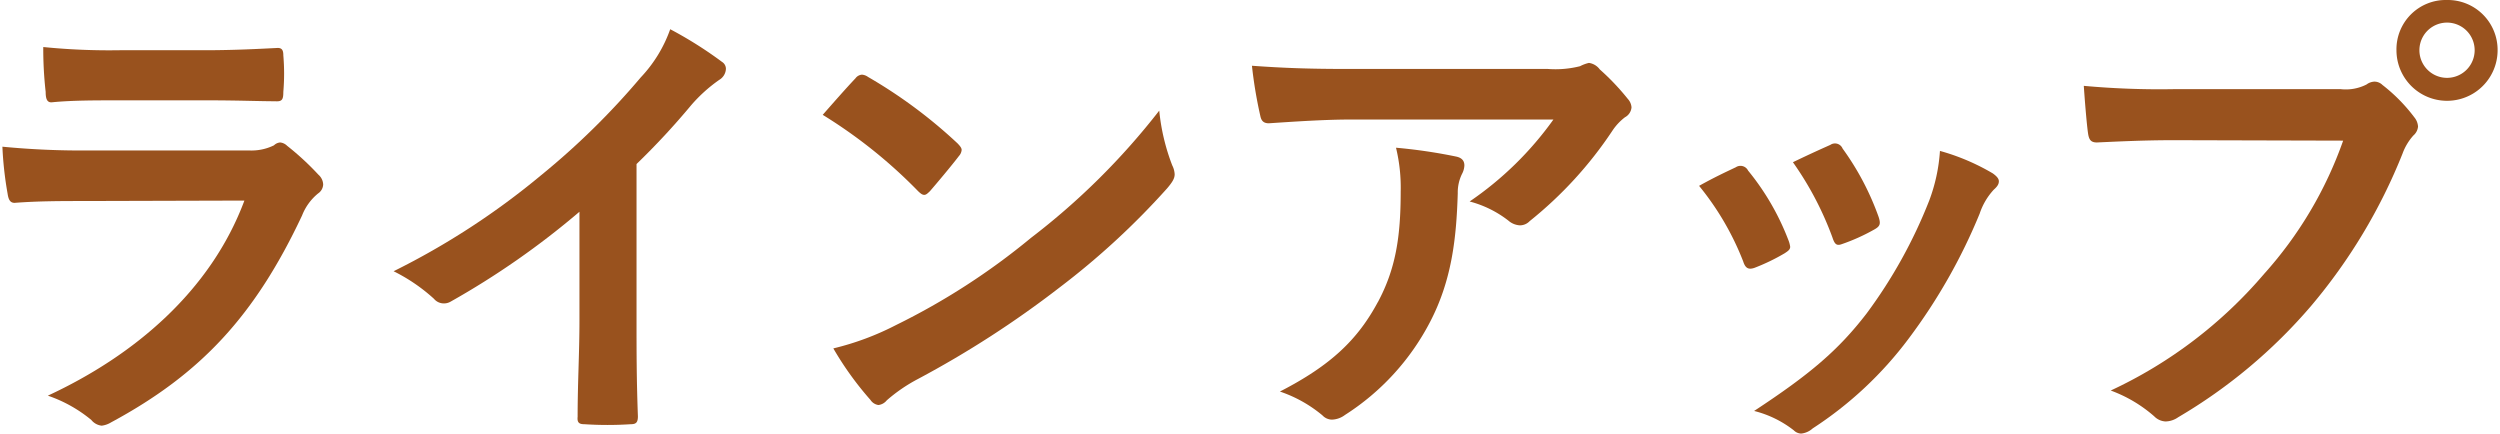
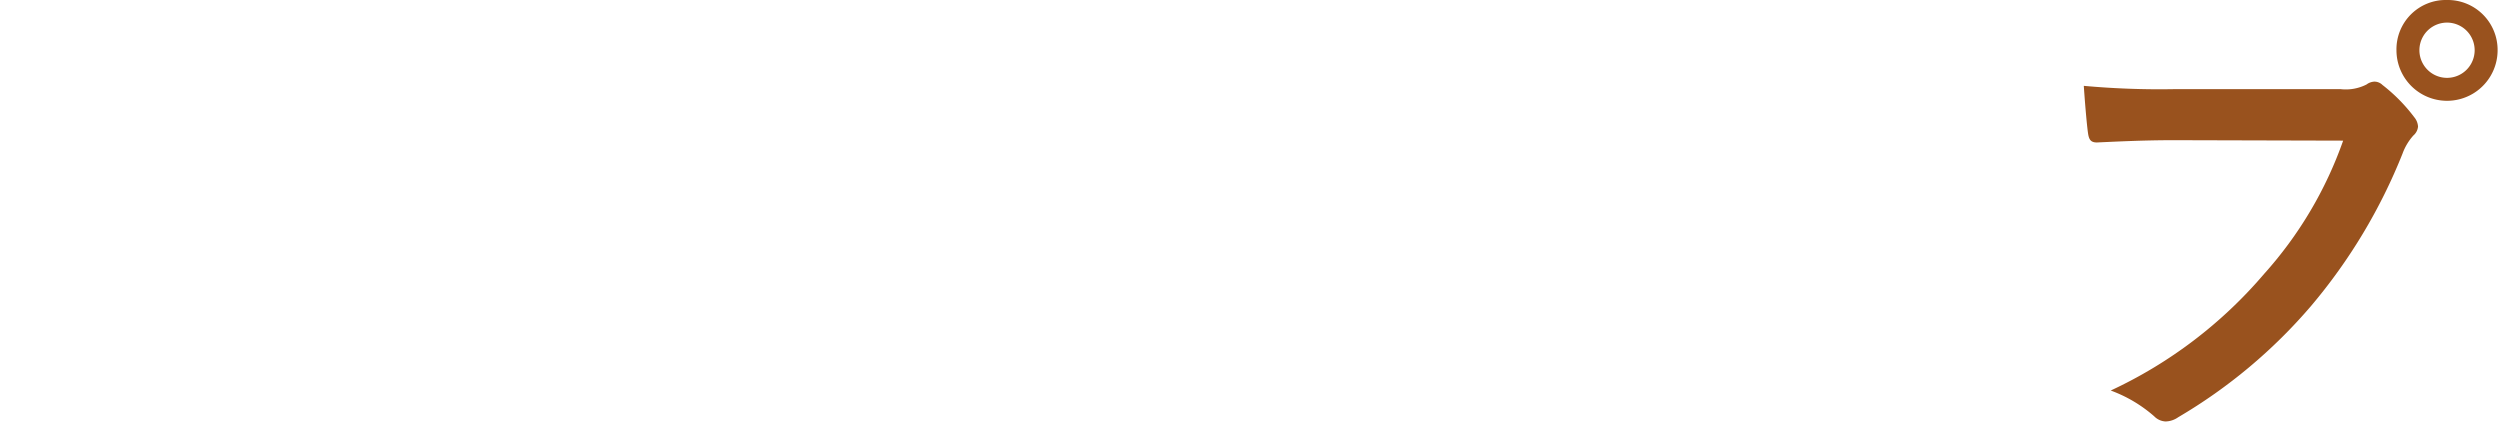
<svg xmlns="http://www.w3.org/2000/svg" width="219" height="38" viewBox="0 0 219 38">
-   <path d="M7.43,17.61c-2,0-4.1,0-6.15.16-.37,0-.53-.25-.61-.78a31.26,31.26,0,0,1-.46-4.14,71.55,71.55,0,0,0,7.55.33H21.82A4.47,4.47,0,0,0,24,12.73a.87.87,0,0,1,.54-.25,1,1,0,0,1,.61.29,24,24,0,0,1,2.75,2.54,1.19,1.19,0,0,1,.41.86,1,1,0,0,1-.45.78,4.69,4.69,0,0,0-1.4,1.93C22.35,27.61,17.64,32.74,9.73,37a2.08,2.08,0,0,1-.82.29,1.36,1.36,0,0,1-.91-.5,12.07,12.07,0,0,0-3.81-2.13c7.59-3.52,14.27-9.18,17.22-17.09Zm2.75-8.82c-1.85,0-3.9,0-5.62.17C4.15,9,4,8.71,4,8.05a33.86,33.86,0,0,1-.21-3.93,57.92,57.92,0,0,0,6.73.28h7.38c2.66,0,4.83-.12,6.43-.2.37,0,.49.2.49.65a19,19,0,0,1,0,3.2c0,.7-.12.86-.73.82-1.36,0-3.28-.08-5.78-.08Z" fill="#99521e" />
-   <path d="M55.76,27.94c0,2.83,0,5.25.12,8.53,0,.53-.16.69-.61.69a31.16,31.16,0,0,1-4.1,0c-.45,0-.62-.16-.57-.65,0-2.95.16-5.62.16-8.41V18.55a71.16,71.16,0,0,1-11.28,7.87,1.16,1.16,0,0,1-.61.16,1.13,1.13,0,0,1-.86-.41,15.4,15.4,0,0,0-3.53-2.41A66,66,0,0,0,47.4,15.35a65.64,65.64,0,0,0,8.73-8.57,11.86,11.86,0,0,0,2.58-4.22,35.15,35.15,0,0,1,4.55,2.87.71.71,0,0,1,.33.61A1.18,1.18,0,0,1,63,7,13.36,13.36,0,0,0,60.56,9.2a64.85,64.85,0,0,1-4.8,5.17Z" fill="#99521e" />
-   <path d="M74.94,6.86a.77.77,0,0,1,.57-.32,1.06,1.06,0,0,1,.53.2,42.89,42.89,0,0,1,7.84,5.82c.24.25.36.41.36.58a.91.91,0,0,1-.24.53c-.62.82-2,2.46-2.54,3.08-.21.2-.33.32-.5.32s-.32-.12-.53-.32a43.4,43.4,0,0,0-8.36-6.69C73,9,74.16,7.68,74.94,6.86ZM78.5,28.47a60,60,0,0,0,11.81-7.63A61.54,61.54,0,0,0,101.55,9.69a18.2,18.2,0,0,0,1.14,4.8,1.9,1.9,0,0,1,.21.78c0,.37-.21.7-.66,1.23a67,67,0,0,1-9.43,8.69,87.62,87.62,0,0,1-12.38,8,14.17,14.17,0,0,0-2.75,1.88,1.1,1.1,0,0,1-.73.41,1,1,0,0,1-.7-.45A28,28,0,0,1,73,30.52,24.29,24.29,0,0,0,78.5,28.47Z" fill="#99521e" />
-   <path d="M118.41,10.47c-2.34,0-4.84.17-7.26.33-.49,0-.66-.25-.74-.62a38.8,38.8,0,0,1-.74-4.42c2.79.2,5,.28,8.33.28h17.58a8.81,8.81,0,0,0,2.83-.24,3.24,3.24,0,0,1,.78-.29,1.43,1.43,0,0,1,.95.57,20.88,20.88,0,0,1,2.46,2.59,1.19,1.19,0,0,1,.32.74,1.08,1.08,0,0,1-.57.86,4.85,4.85,0,0,0-1.11,1.19A34.78,34.78,0,0,1,134,19.37a1.18,1.18,0,0,1-.86.37,1.66,1.66,0,0,1-1-.41,9.42,9.42,0,0,0-3.4-1.68,29.22,29.22,0,0,0,7.34-7.18Zm2.29,16c1.56-2.91,2-5.7,2-9.67a14.8,14.8,0,0,0-.41-3.86,46,46,0,0,1,5.29.78c.53.12.7.41.7.78a1.73,1.73,0,0,1-.21.74,3.67,3.67,0,0,0-.37,1.68c-.12,4-.53,7.63-2.42,11.27a21.31,21.31,0,0,1-7.46,8.16,2,2,0,0,1-1.15.41,1.16,1.16,0,0,1-.82-.37,11.6,11.6,0,0,0-3.73-2.09C116.6,32,118.94,29.74,120.7,26.46Z" fill="#99521e" />
-   <path d="M152.06,14.65a.74.74,0,0,1,1.07.29A22,22,0,0,1,156.65,21a2.51,2.51,0,0,1,.17.61c0,.25-.17.37-.49.58a17.49,17.49,0,0,1-2.63,1.27c-.57.2-.82,0-1-.57a24.48,24.48,0,0,0-3.86-6.61C150.22,15.51,151.2,15.06,152.06,14.65Zm22.51.54c.33.24.53.45.53.69s-.12.45-.45.74a5.78,5.78,0,0,0-1.23,2.09,49.49,49.49,0,0,1-6.19,10.91,32.75,32.75,0,0,1-8.44,7.91,1.77,1.77,0,0,1-1,.45.94.94,0,0,1-.65-.28A9.29,9.29,0,0,0,153.66,36c4.92-3.23,7.38-5.33,9.84-8.52A42.77,42.77,0,0,0,169,17.57a15.09,15.09,0,0,0,.94-4.35A19.18,19.18,0,0,1,174.57,15.19Zm-14.23-2.5a.72.72,0,0,1,1.07.32,23.79,23.79,0,0,1,3.16,6c.2.62.12.82-.41,1.11a17,17,0,0,1-2.83,1.27c-.45.16-.62,0-.82-.62a28.22,28.22,0,0,0-3.45-6.56C158.7,13.42,159.65,13,160.34,12.69Z" fill="#99521e" />
  <path d="M190.45,12.28c-2.66,0-5,.12-6.76.2-.53,0-.7-.24-.78-.82-.12-.82-.29-2.95-.37-4.14a72.92,72.92,0,0,0,7.87.29h14.64a4,4,0,0,0,2.26-.41,1.24,1.24,0,0,1,.69-.25,1,1,0,0,1,.7.29,14.89,14.89,0,0,1,2.79,2.83,1.41,1.41,0,0,1,.33.82,1.17,1.17,0,0,1-.41.78,4.88,4.88,0,0,0-.95,1.59,48.43,48.43,0,0,1-8,13.33,45.94,45.94,0,0,1-11.65,9.76,2,2,0,0,1-1.1.37,1.48,1.48,0,0,1-1-.45,12.06,12.06,0,0,0-3.81-2.26A39.59,39.59,0,0,0,198.33,24a34.64,34.64,0,0,0,6.93-11.68ZM218.79,4.4a4.43,4.43,0,0,1-8.86,0A4.32,4.32,0,0,1,214.36,0,4.37,4.37,0,0,1,218.79,4.4Zm-6.85,0a2.42,2.42,0,1,0,4.84,0,2.42,2.42,0,0,0-4.84,0Z" fill="#99521e" />
</svg>